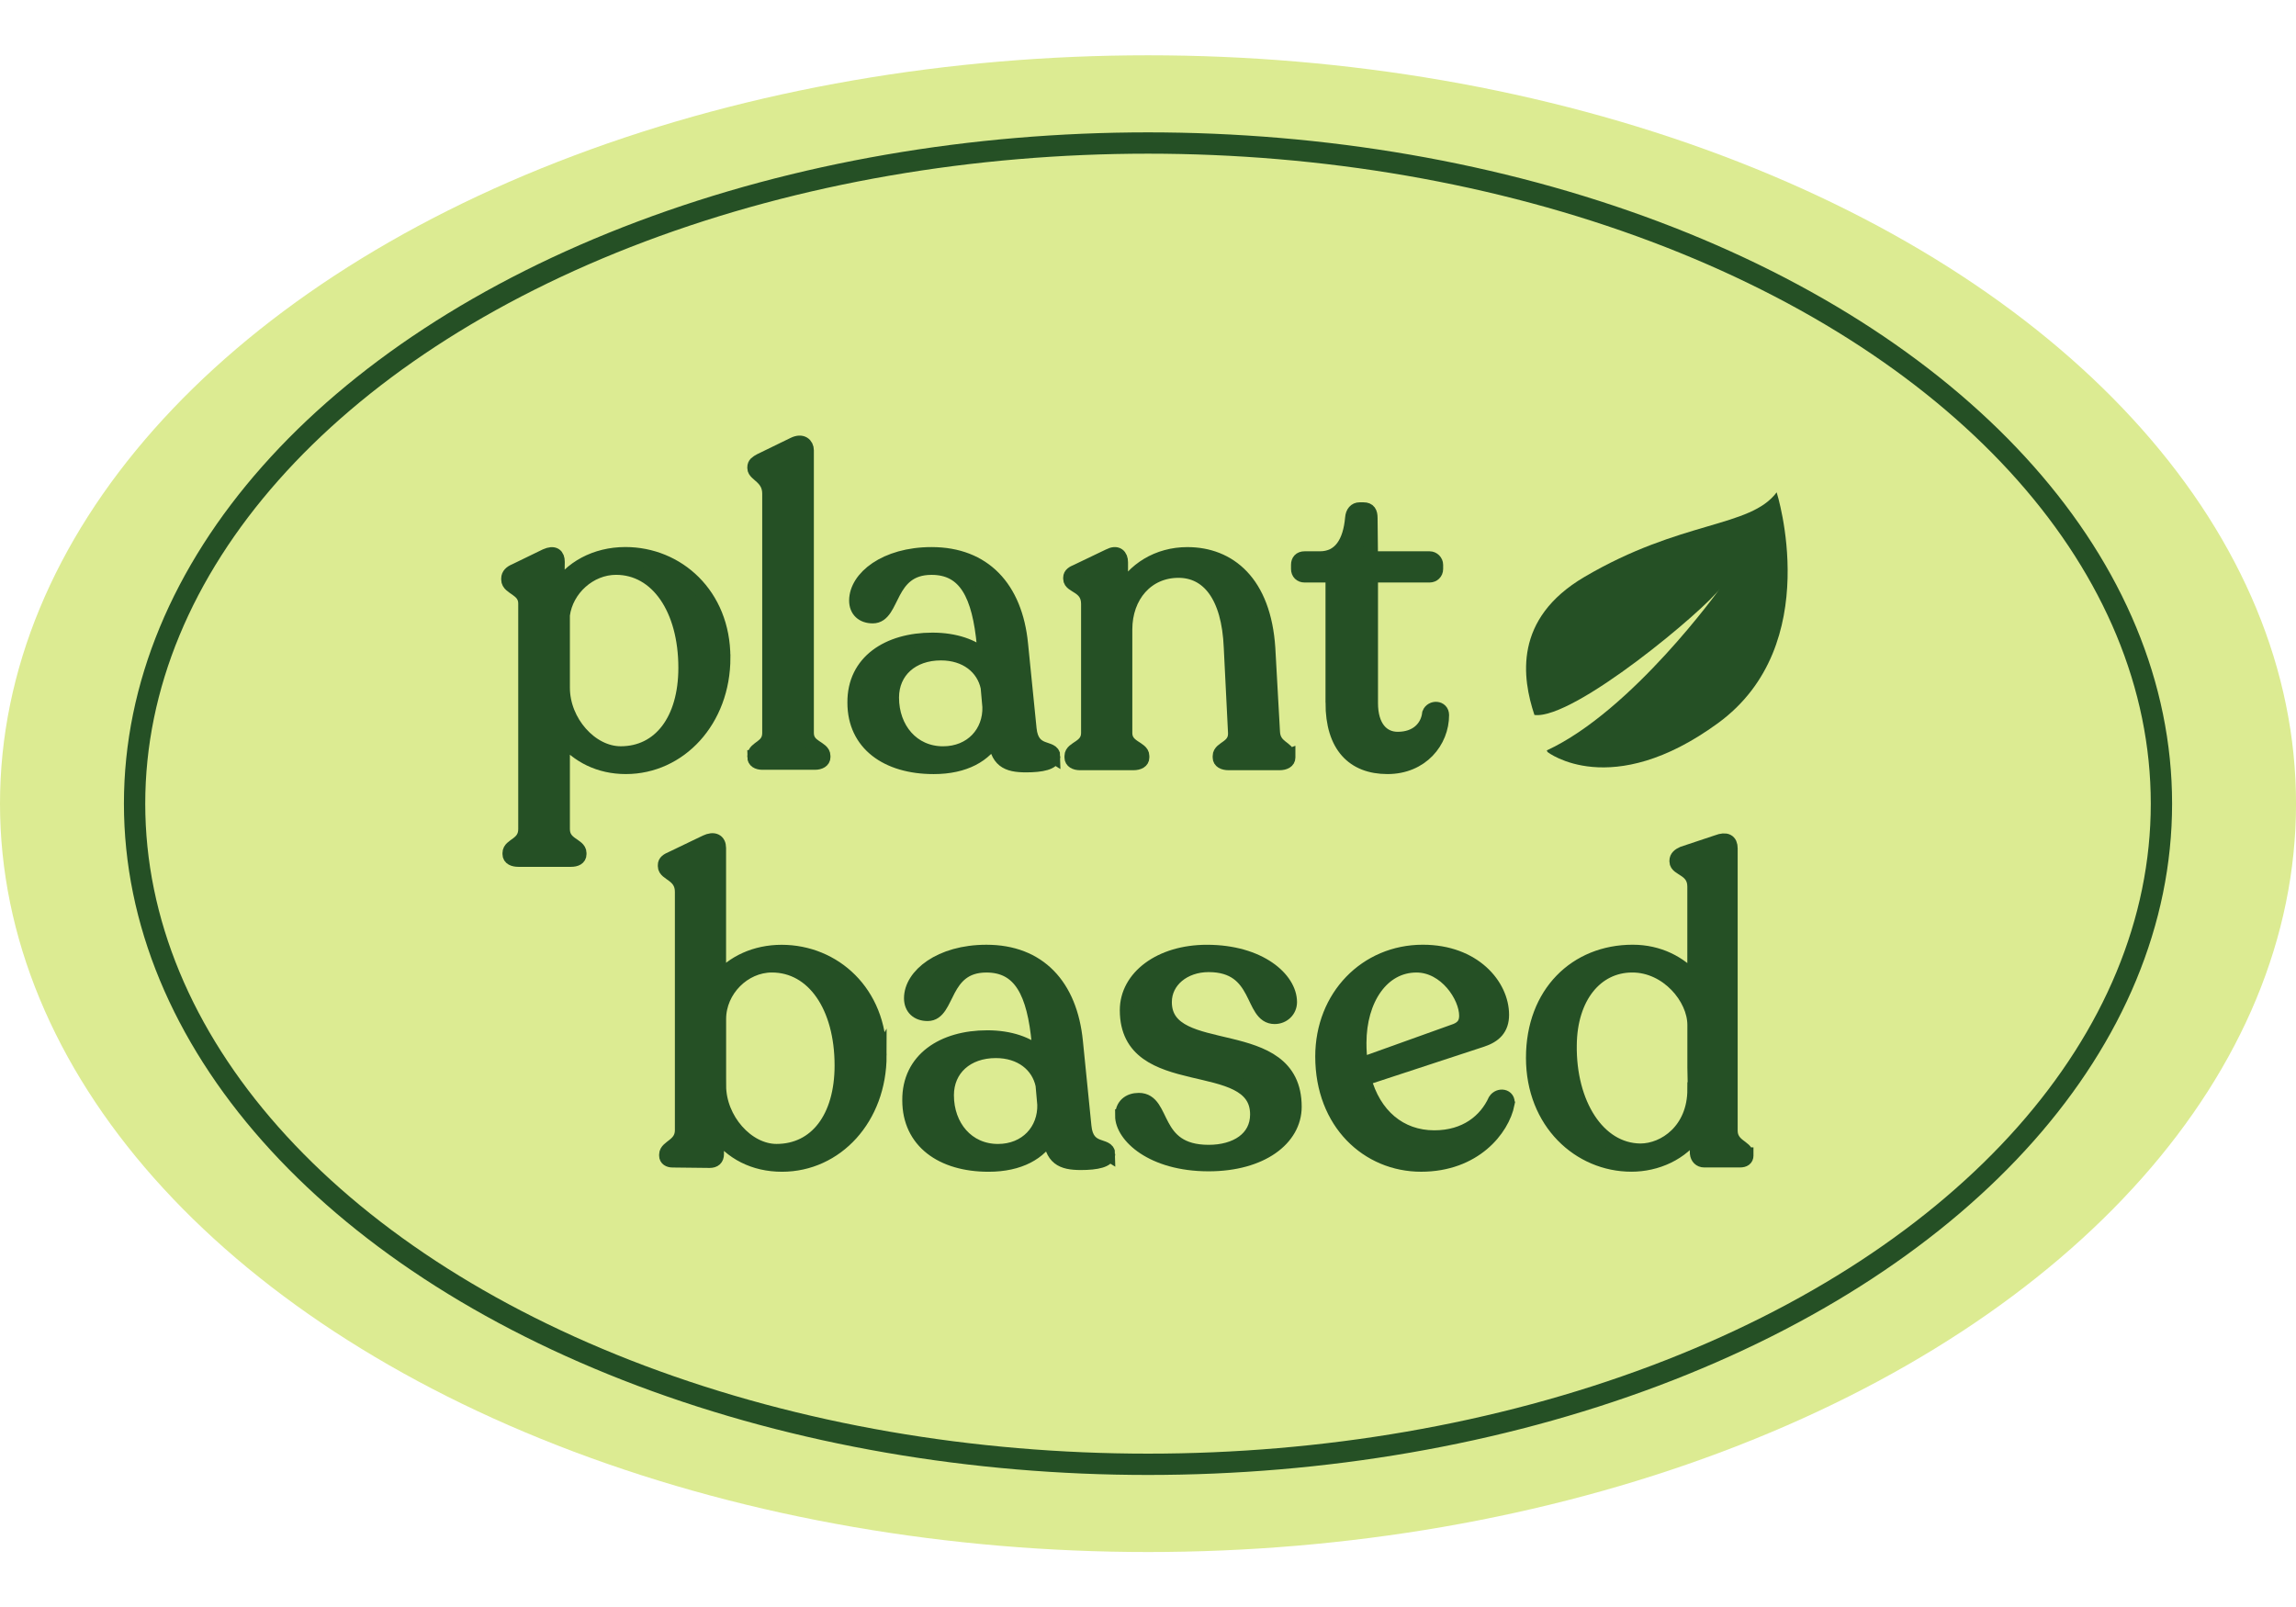
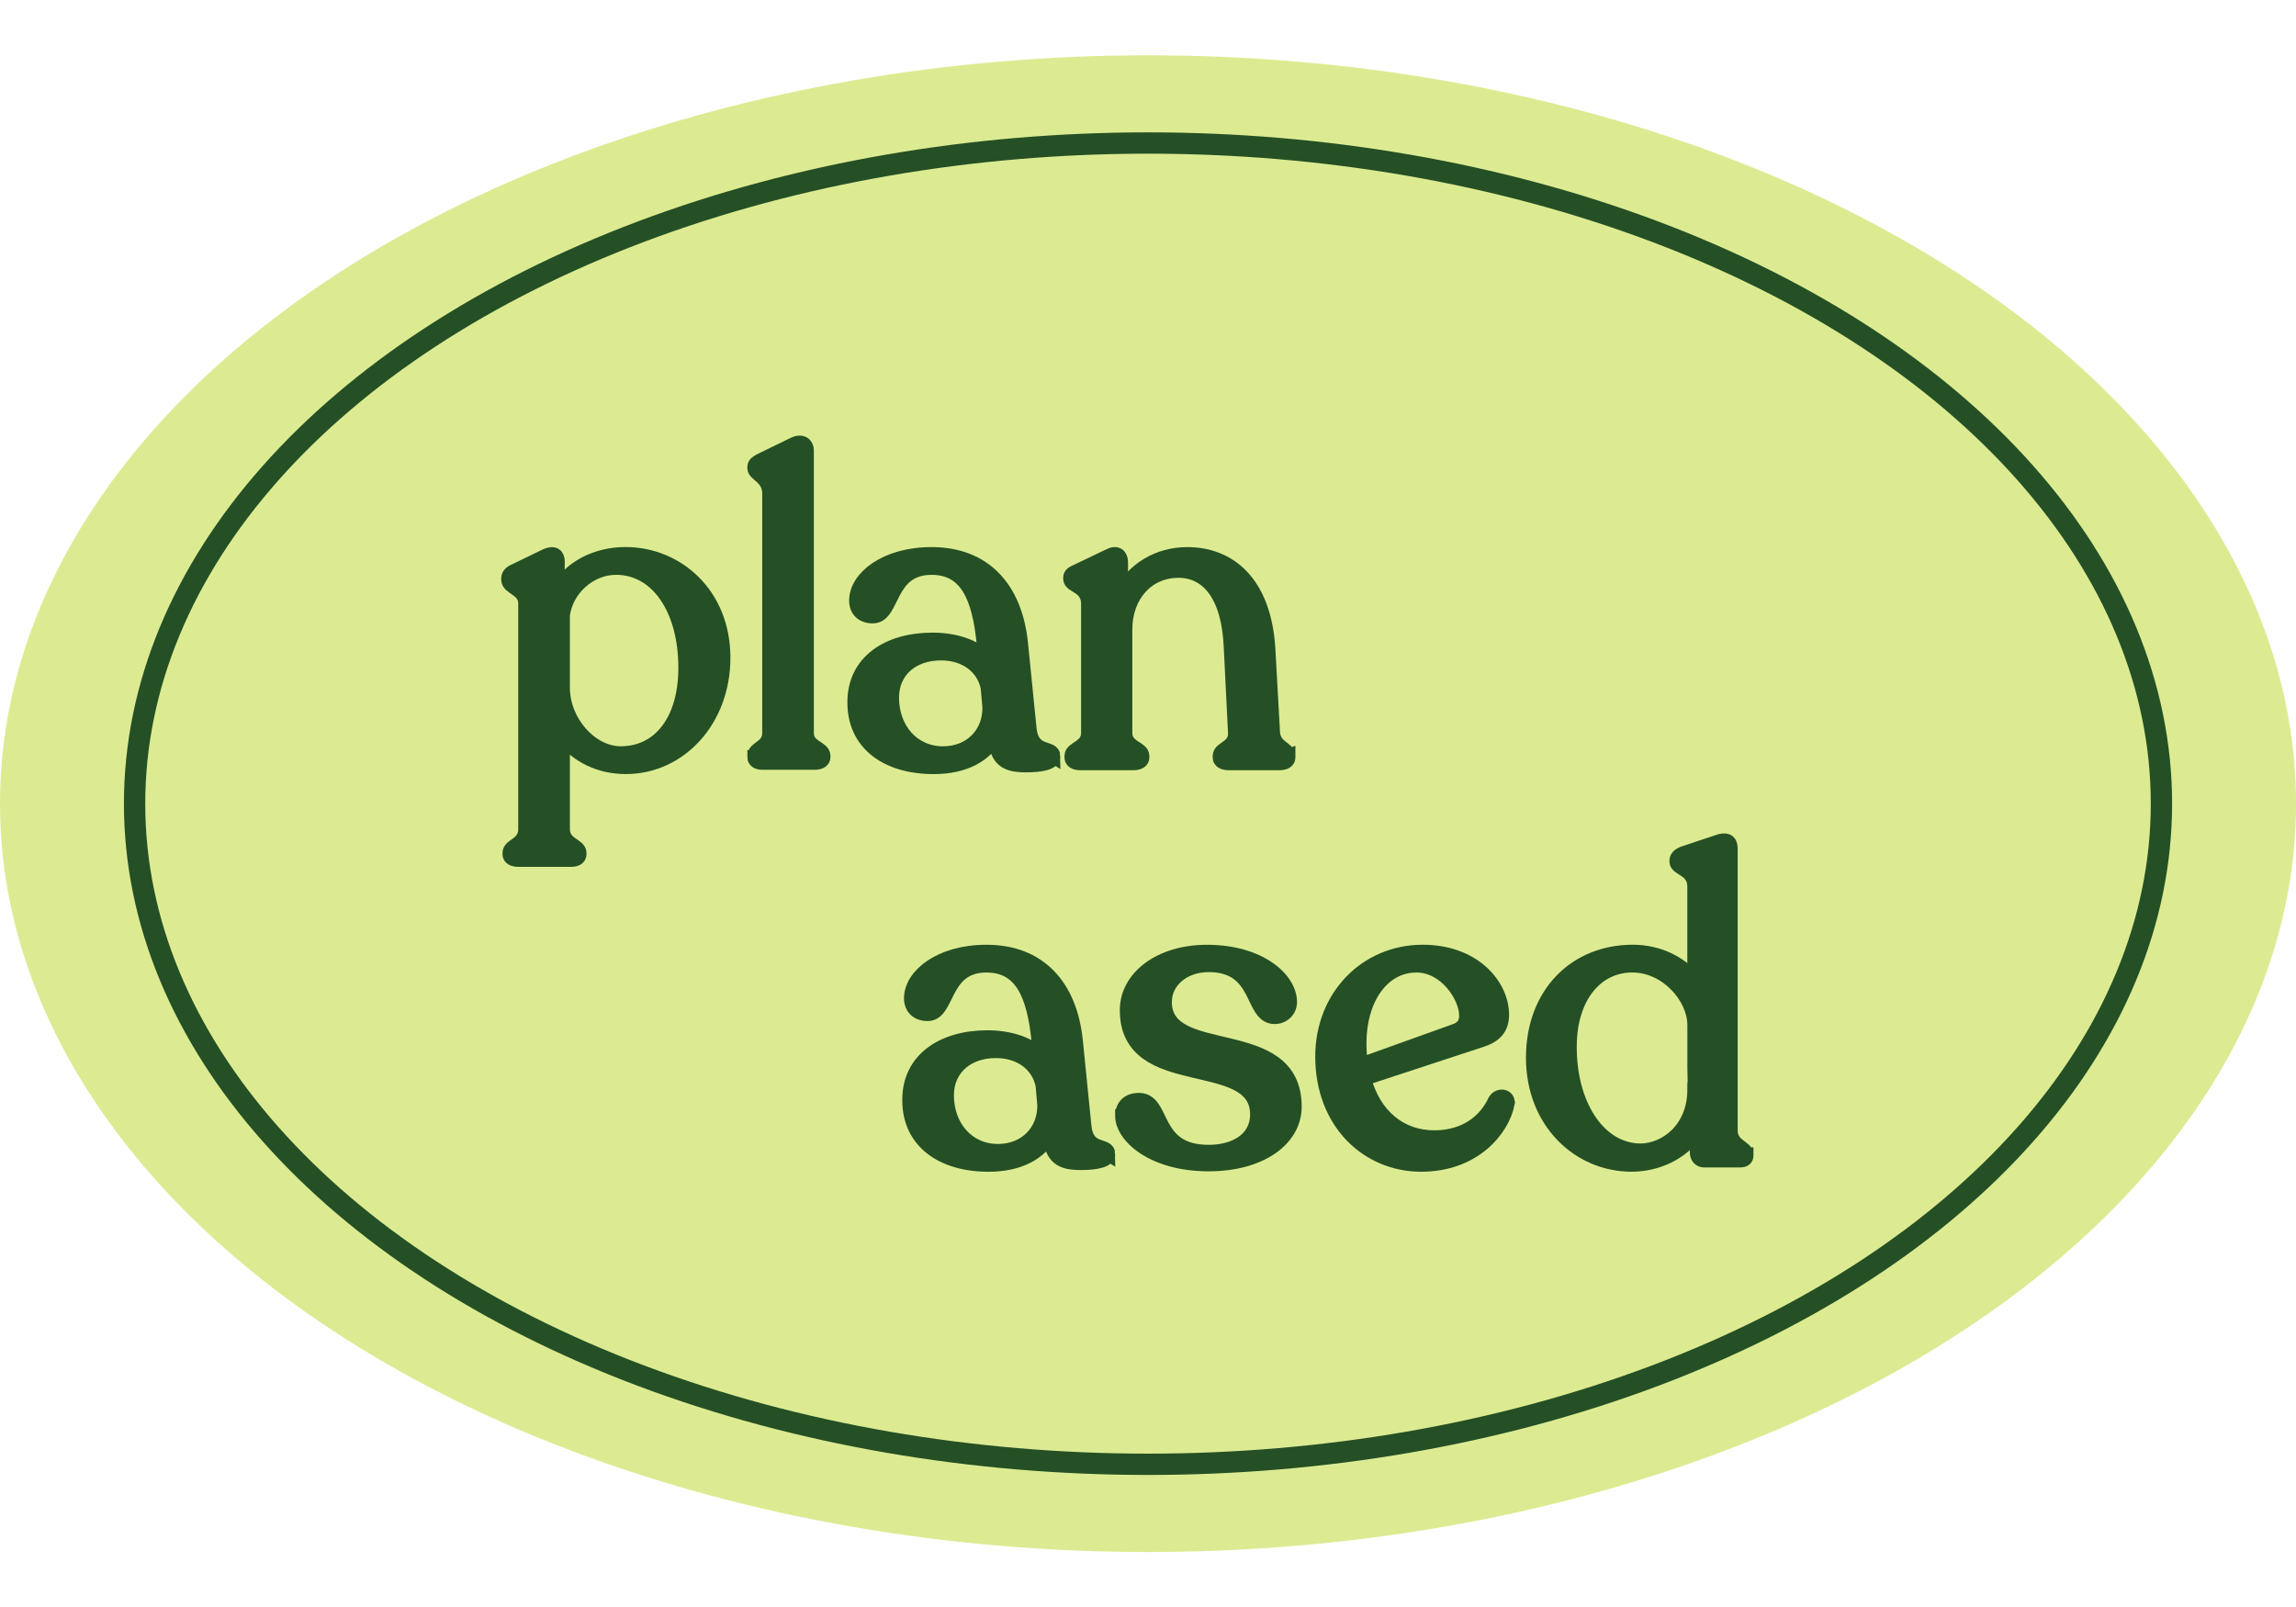
<svg xmlns="http://www.w3.org/2000/svg" id="Layer_1" viewBox="0 0 972.75 681.06">
  <defs>
    <style>.cls-1{stroke-width:6px;}.cls-1,.cls-2{fill:#255025;}.cls-1,.cls-3{stroke:#255025;stroke-miterlimit:10;}.cls-4{fill:#dceb92;}.cls-3{fill:none;stroke-width:9.03px;}</style>
  </defs>
  <ellipse class="cls-4" cx="486.38" cy="340.53" rx="486.38" ry="317.1" />
  <ellipse class="cls-3" cx="486.38" cy="340.53" rx="429.36" ry="279.93" />
  <path class="cls-1" d="M306.46,278.63c0,26.7-18.58,46.36-41.31,46.36-11.18,0-20.38-4.69-26.7-12.45v38.78c0,6.67,7.03,6.67,7.03,10.1v.54c0,1.62-1.44,2.34-3.61,2.34h-22.19c-2.16,0-3.79-.72-3.79-2.34v-.54c0-3.43,6.67-3.43,6.67-10.1v-95.6c0-6.31-7.21-6.49-7.21-10.1v-.54c0-1.44,1.08-2.52,2.89-3.25l12.99-6.31c3.61-1.62,5.05-.18,5.05,2.52l-.18,11.9c5.41-9.2,16.23-15.15,28.86-15.15,22.01,0,41.49,17.14,41.49,43.83ZM290.4,282.96c0-24.89-11.91-42.39-29.4-42.39-11.18,0-21.1,9.02-22.55,20.02v30.84c0,14.43,11.9,27.78,24.53,27.78,16.59,0,27.42-14.07,27.42-36.25Z" />
  <path class="cls-1" d="M319.62,320.84v-.54c0-3.61,6.31-3.43,6.31-9.74v-101.37c0-7.03-6.31-8.12-6.31-10.82v-.36c0-1.44.9-1.98,2.53-2.89l14.07-6.85c3.61-1.8,5.59.18,5.59,2.52v119.77c0,6.31,7.03,6.13,7.03,9.74v.54c0,1.44-1.44,2.34-3.61,2.34h-22.19c-2.16,0-3.43-.9-3.43-2.34Z" />
  <path class="cls-1" d="M446.25,320.48c0,2.71-4.87,3.79-11.54,3.79-8.12,0-12.45-1.98-13.17-11.9-4.15,7.58-12.81,12.63-25.97,12.63-19.84,0-33.55-9.92-33.55-27.24-.18-17.32,14.25-26.7,33.01-26.7,9.56,0,17.32,2.71,22.19,7.22l-.36-4.87c-1.98-21.28-7.76-32.83-22.19-32.83-18.76,0-15.87,20.56-24.89,20.56-4.33,0-7.03-2.52-7.03-6.67,0-9.56,12.27-19.66,31.93-19.66,22.19,0,35.53,14.25,37.88,38.06l3.61,35.9c1.08,11.18,10.1,7.21,10.1,11.72ZM419.19,299.38l-.72-8.12c-1.8-8.48-9.2-14.43-19.84-14.43-12.27,0-20.74,7.58-20.74,18.76,0,13.17,8.66,23.63,21.65,23.63,12.09,0,20.02-8.84,19.66-19.84Z" />
  <path class="cls-1" d="M545.82,320.3v.72c0,1.44-1.44,2.34-3.79,2.34h-21.46c-2.34,0-3.79-.9-3.79-2.34v-.72c0-3.43,6.85-3.43,6.49-9.92l-1.8-36.07c-.9-22.01-9.74-32.47-22.19-32.47-13.35,0-22.55,10.64-22.55,24.89v43.83c0,6.31,7.21,6.31,7.21,9.74v.72c0,1.44-1.44,2.34-3.79,2.34h-22.55c-2.16,0-3.61-.9-3.61-2.34v-.72c0-3.43,7.03-3.43,7.03-9.74v-54.65c0-7.76-7.58-7.4-7.58-10.64v-.54c0-1.26,1.08-1.98,2.89-2.71l13.53-6.49c3.43-1.8,5.05,0,5.05,2.71v13.17c5.23-10.1,15.69-16.59,28.14-16.59,17.68,0,32.47,11.9,34.27,39.86l1.98,35.53c.36,6.67,6.49,6.67,6.49,10.1Z" />
-   <path class="cls-1" d="M564.58,297.75v-53.93h-11.9c-1.62,0-2.71-1.08-2.71-2.71v-1.8c0-1.62.9-2.71,2.71-2.71h6.49c8.66,0,12.81-6.85,13.71-17.14.18-2.34,1.44-3.61,3.07-3.61h1.8c2.16,0,2.89,1.26,2.89,3.61l.18,17.14h24.89c1.44,0,2.71,1.26,2.71,2.71v1.8c0,1.62-1.26,2.71-2.71,2.71h-24.89v54.11c0,9.92,4.69,15.15,11.36,15.15,7.94,0,12.63-4.69,13.35-10.82,1.08-2.71,5.41-2.52,5.41.72,0,11.18-8.66,22.01-23.09,22.01s-23.27-8.84-23.27-27.24Z" />
-   <path class="cls-1" d="M372.64,447.14c0,26.7-18.4,46.36-41.31,46.36-11.91,0-21.46-5.05-27.78-13.71l.18,9.2c0,1.98-1.08,2.89-3.07,2.89l-15.69-.18c-1.62,0-2.71-.72-2.71-1.98v-.54c0-3.25,6.67-3.79,6.67-10.28v-101.01c0-7.4-7.22-7.58-7.22-10.82v-.54c0-1.26.9-1.98,3.07-2.89l14.25-6.85c3.43-1.62,5.59-.54,5.59,2.52v55.74c5.77-7.21,15.51-11.72,26.52-11.72,22.19,0,41.49,17.14,41.49,43.83ZM356.59,451.46c0-24.89-11.9-42.39-29.58-42.39-11.9,0-22.37,10.46-22.37,22.73v25.61l-.18,2.52h.18c0,14.43,11.9,27.78,24.35,27.78,16.77,0,27.6-14.07,27.6-36.25Z" />
  <path class="cls-1" d="M469.5,488.98c0,2.71-4.87,3.79-11.54,3.79-8.12,0-12.45-1.98-13.17-11.9-4.15,7.58-12.81,12.63-25.97,12.63-19.84,0-33.55-9.92-33.55-27.24-.18-17.32,14.25-26.7,33.01-26.7,9.56,0,17.32,2.71,22.19,7.22l-.36-4.87c-1.98-21.28-7.76-32.83-22.19-32.83-18.76,0-15.87,20.56-24.89,20.56-4.33,0-7.03-2.52-7.03-6.67,0-9.56,12.27-19.66,31.93-19.66,22.19,0,35.53,14.25,37.88,38.06l3.61,35.9c1.08,11.18,10.1,7.21,10.1,11.72ZM442.45,467.88l-.72-8.12c-1.8-8.48-9.2-14.43-19.84-14.43-12.27,0-20.74,7.58-20.74,18.76,0,13.17,8.66,23.63,21.65,23.63,12.09,0,20.02-8.84,19.66-19.84Z" />
  <path class="cls-1" d="M475.46,472.75c0-4.33,2.89-6.67,7.03-6.67,11.18,0,5.41,22.01,29.58,22.01,11.54,0,20.56-5.59,20.56-15.87,0-26.52-55.2-8.66-55.2-44.19,0-13.89,14.07-24.71,33.91-24.71,22.37,0,35.17,11.54,35.17,21.28,0,3.61-2.89,6.31-6.49,6.31-10.28,0-5.77-22.01-27.96-22.01-10.46,0-18.58,6.67-18.58,15.69,0,25.97,55.01,8.3,55.01,44.37,0,13.53-14.07,24.35-36.44,24.35-23.99,0-36.62-12.09-36.62-20.56Z" />
  <path class="cls-1" d="M638.7,467.7c-2.16,10.82-14.07,25.79-36.62,25.79s-41.85-17.68-41.85-45.82c0-25.43,18.58-44.37,42.57-44.37,21.65,0,33.55,14.25,33.55,26.7,0,5.77-3.07,8.84-8.48,10.64l-49.96,16.41c4.15,15.51,15.15,24.89,29.76,24.89,13.35,0,21.83-7.03,25.79-15.69,1.62-2.52,5.77-1.98,5.23,1.44ZM575.93,441.9c0,3.25.18,6.31.72,9.2l40.22-14.43c3.07-1.26,4.33-3.25,4.33-6.31,0-8.12-8.66-21.28-21.1-21.28-14.61,0-24.17,14.43-24.17,32.83Z" />
  <path class="cls-1" d="M739.89,489.16v.54c0,1.26-.9,1.98-2.71,1.98h-15.15c-1.8,0-2.89-1.26-3.07-2.89l-.36-9.02c-6.13,9.02-16.78,13.71-27.42,13.71-22.01,0-41.67-17.86-41.67-45.27s18.22-44.91,42.21-44.91c11,0,20.02,4.69,26.15,11.72v-39.32c0-7.58-7.58-7.39-7.58-10.64v-.36c0-1.44,1.08-2.34,2.71-3.07l14.61-4.87c3.79-1.44,5.59-.36,5.59,2.71v119.59c0,6.49,6.67,7.03,6.67,10.1ZM717.89,461.56h.18l-.18-9.2v-18.04c0-11.54-11.54-25.25-26.33-25.25-15.51,0-26.34,13.53-26.52,33.73-.36,24.71,11.9,44.55,29.94,44.73,10.28,0,22.91-8.66,22.91-25.97Z" />
-   <path class="cls-2" d="M752.73,208.61c-11.33,15.1-40.39,11.69-81.47,35.86-30.17,17.75-26.34,42.9-21.17,58.48,16.74,2.12,72.65-44.98,78.52-53.48,0,0-37.06,51.74-73.29,68.5.21.44.33.69.33.69,0,0,26.77,20.91,72.22-12.25,45.45-33.16,24.85-97.79,24.85-97.79Z" />
</svg>